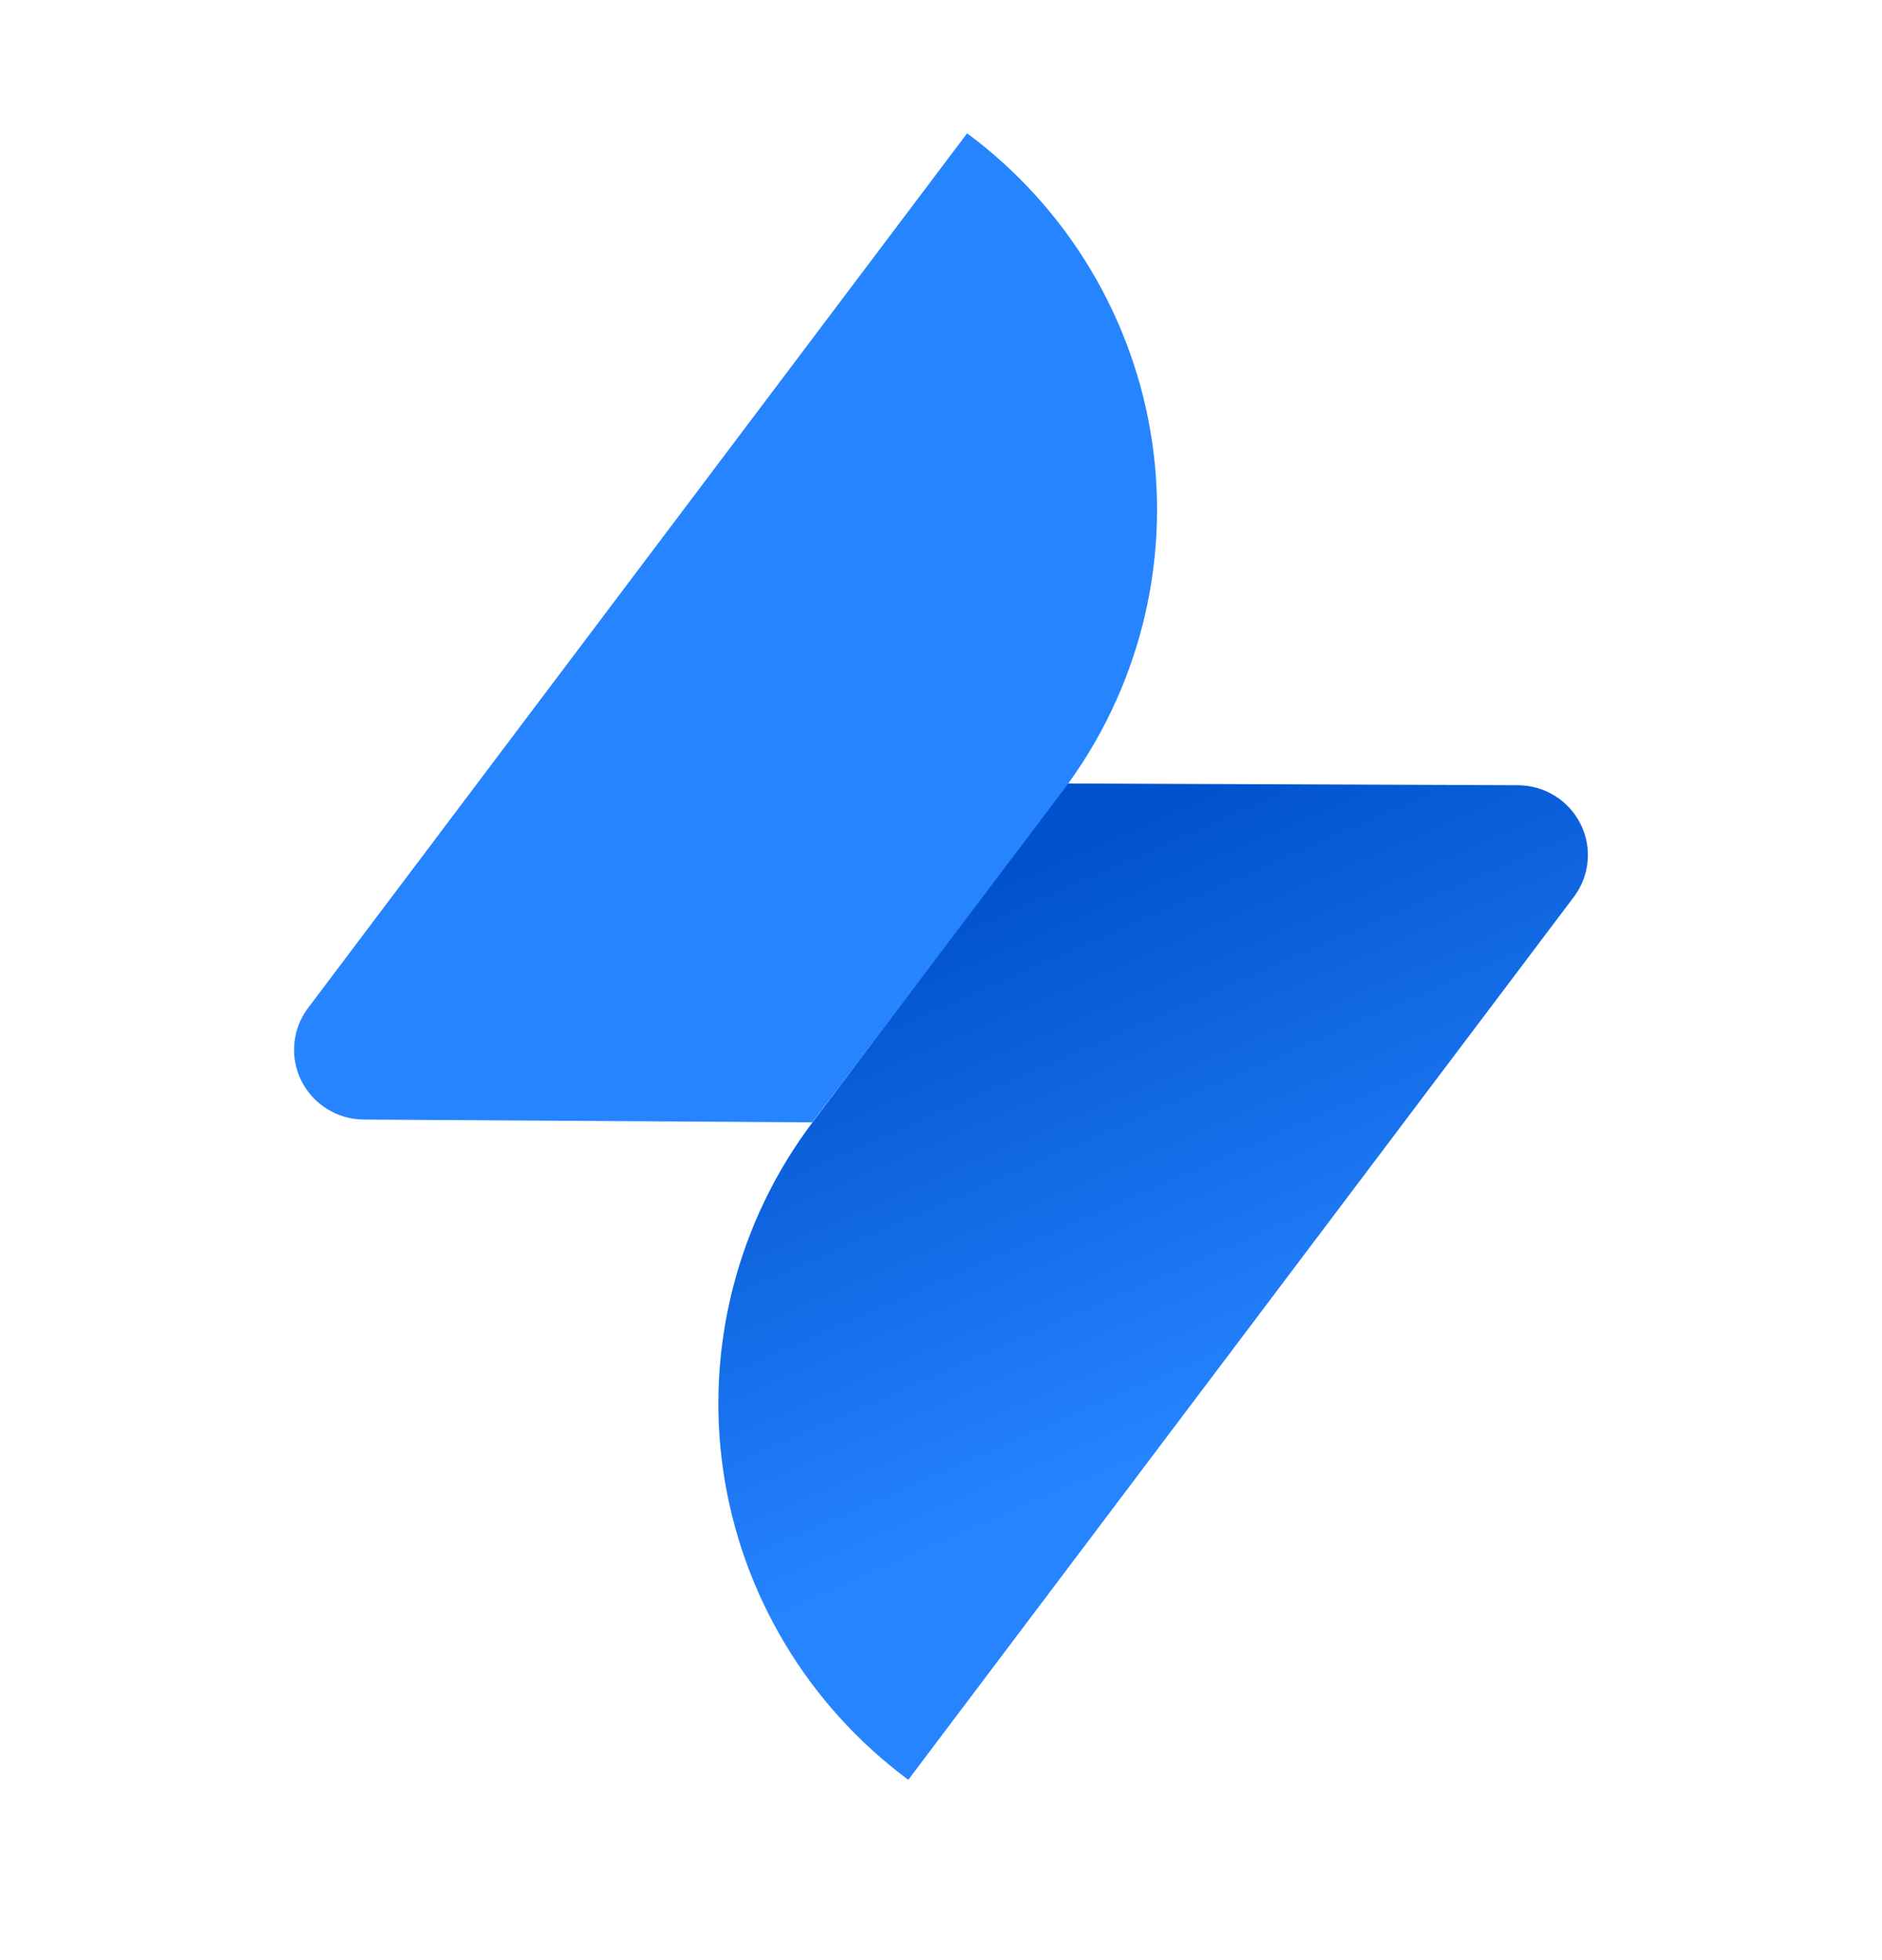
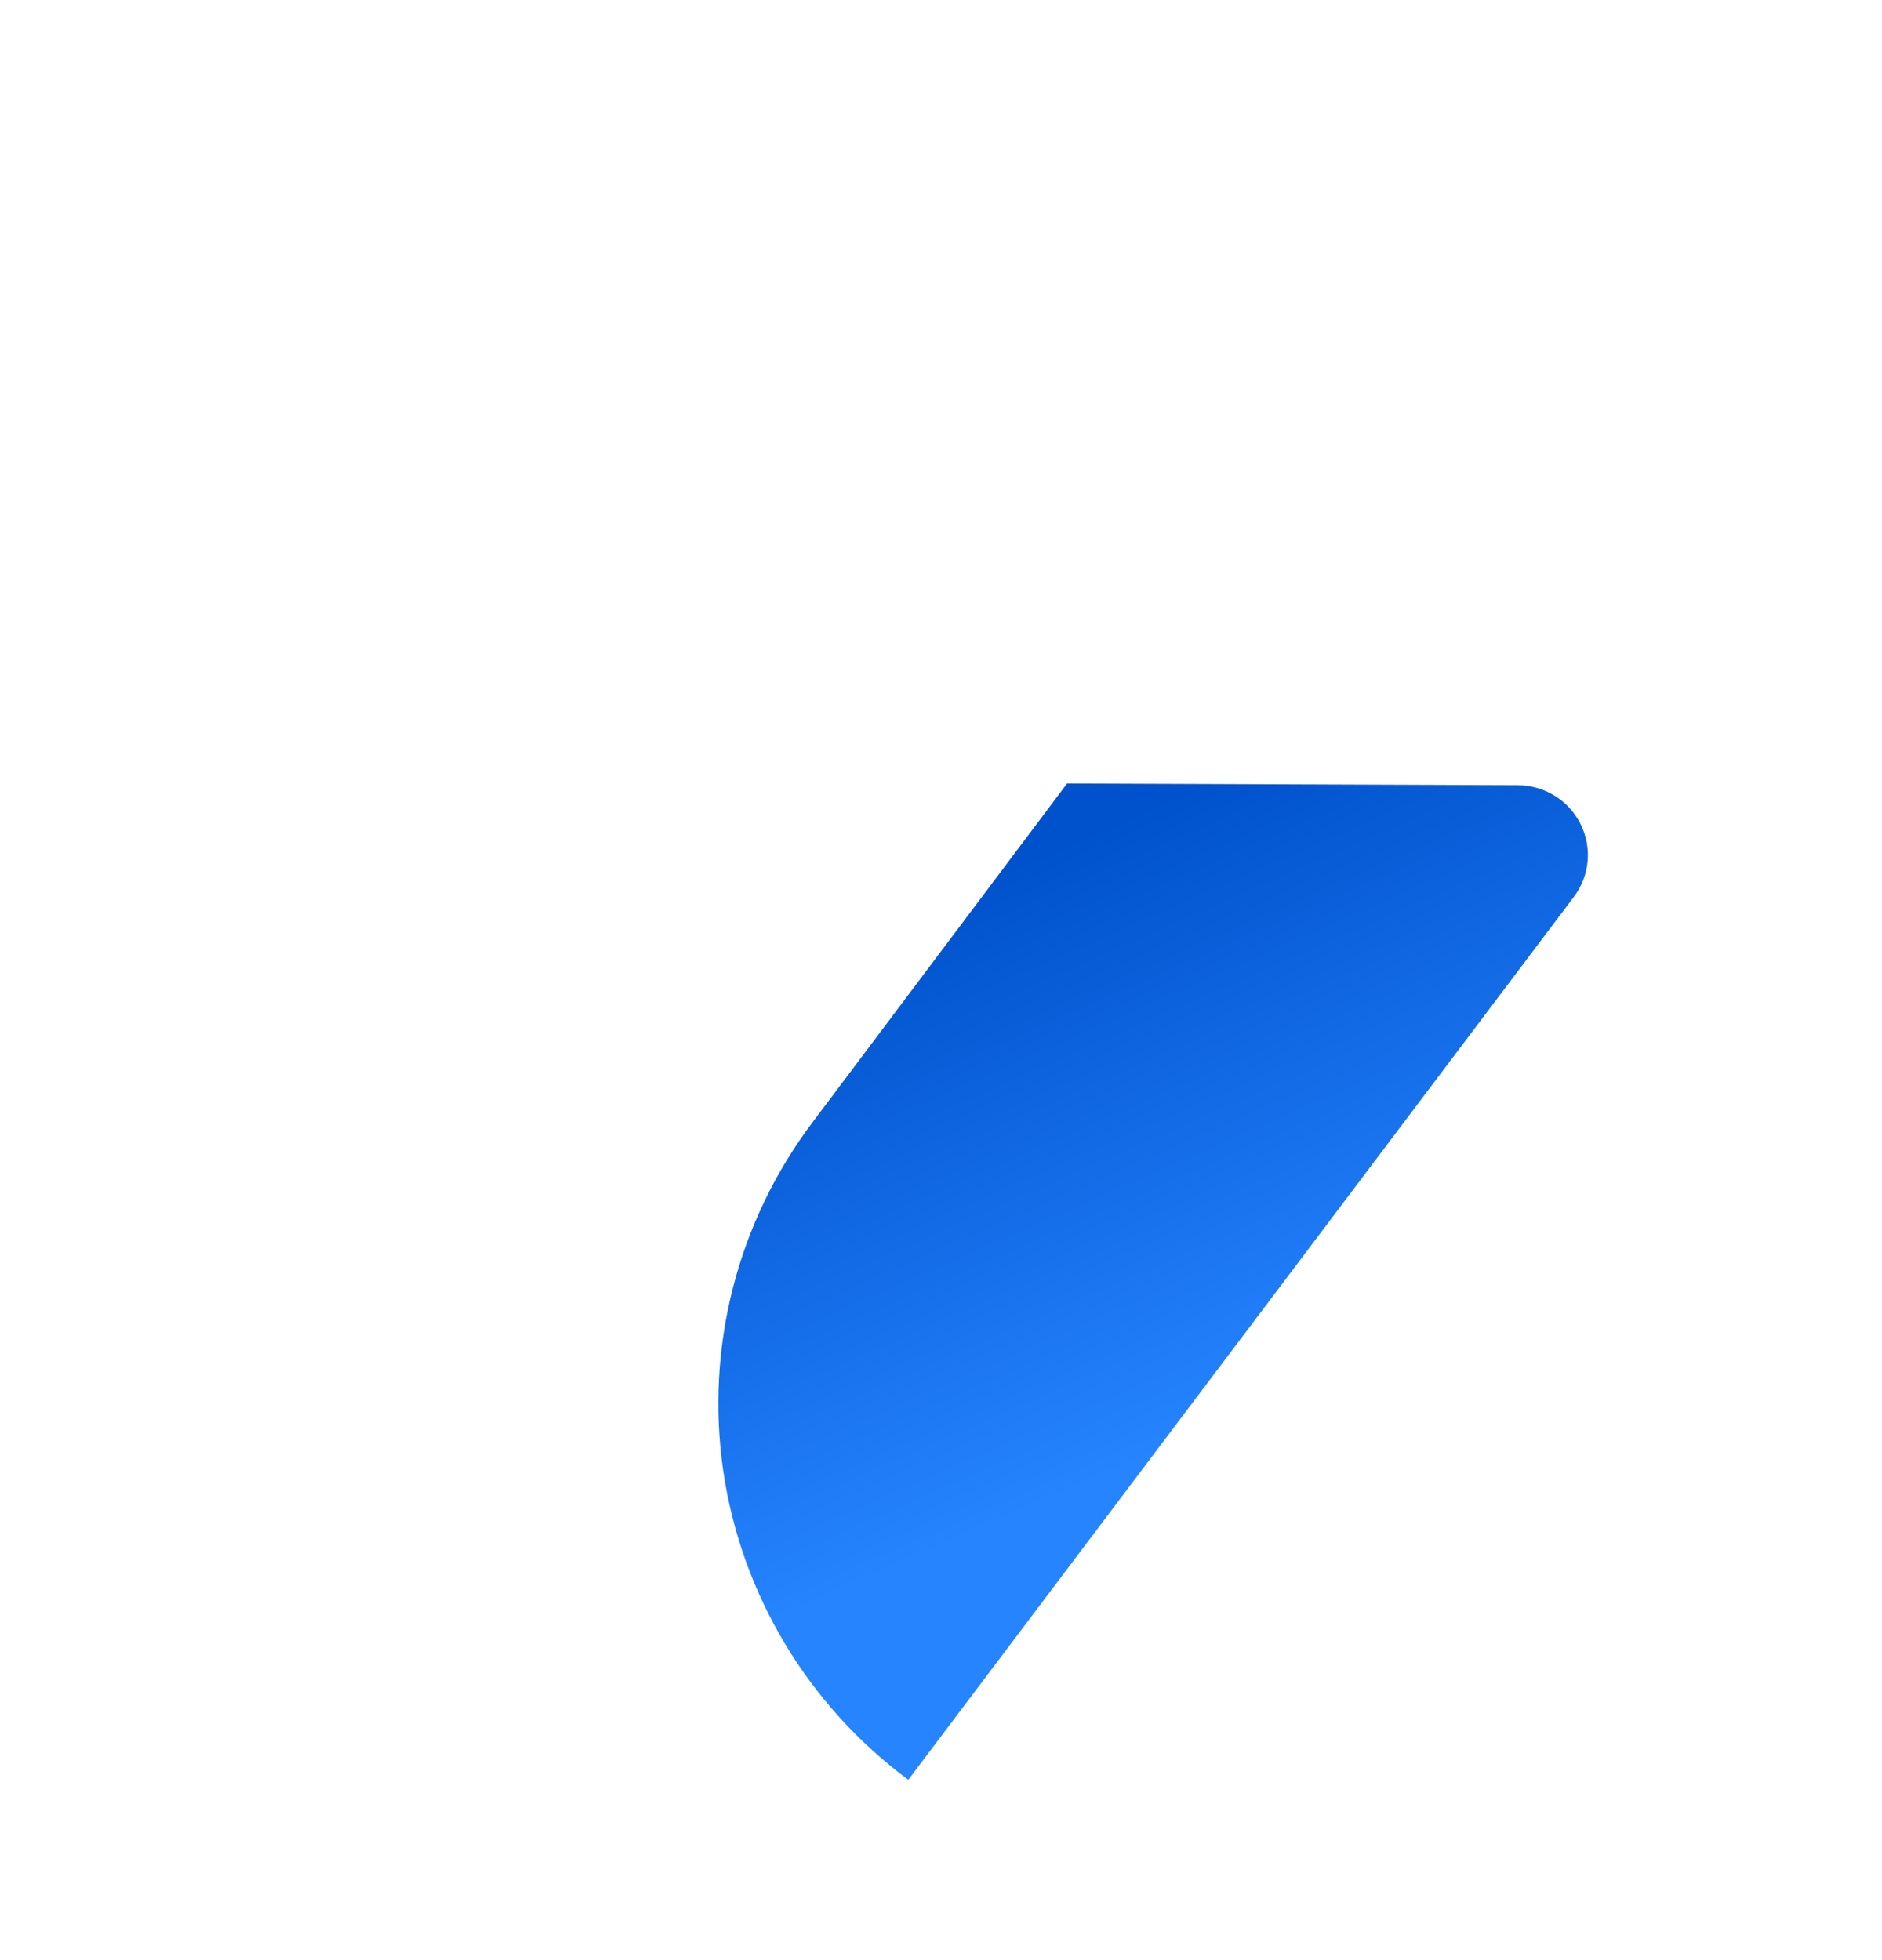
<svg xmlns="http://www.w3.org/2000/svg" width="24" height="25" viewBox="0 0 24 25" fill="none">
  <path fill-rule="evenodd" clip-rule="evenodd" d="M13.608 9.993L19.358 10.015C19.697 10.017 20.006 10.208 20.156 10.51C20.307 10.811 20.273 11.171 20.07 11.44L11.583 22.7C10.301 21.749 9.453 20.331 9.223 18.759C8.994 17.186 9.403 15.587 10.361 14.315L13.608 9.993Z" fill="url(#paint0_linear_881_13285)" />
-   <path fill-rule="evenodd" clip-rule="evenodd" d="M10.358 14.315L4.641 14.279C4.303 14.278 3.994 14.086 3.843 13.785C3.693 13.483 3.726 13.123 3.93 12.854L12.333 1.7C13.615 2.651 14.463 4.069 14.693 5.641C14.922 7.214 14.513 8.812 13.555 10.085L10.358 14.315Z" fill="#2684FF" />
  <defs>
    <linearGradient id="paint0_linear_881_13285" x1="13.379" y1="10.836" x2="16.434" y2="17.819" gradientUnits="userSpaceOnUse">
      <stop stop-color="#0052CC" />
      <stop offset="1" stop-color="#2684FF" />
    </linearGradient>
  </defs>
</svg>